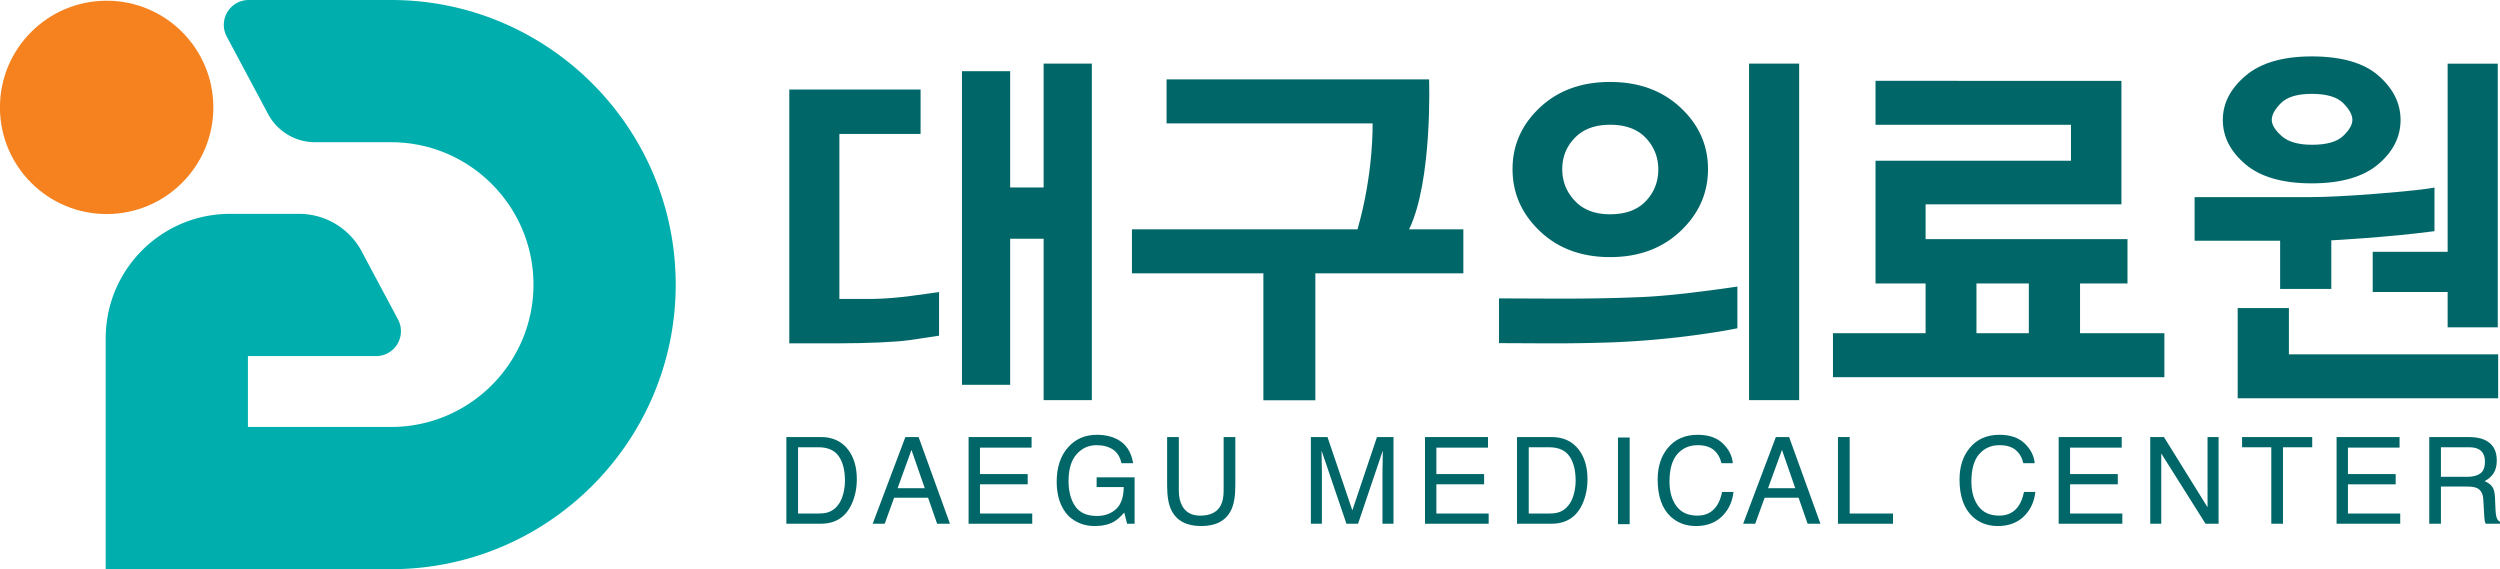
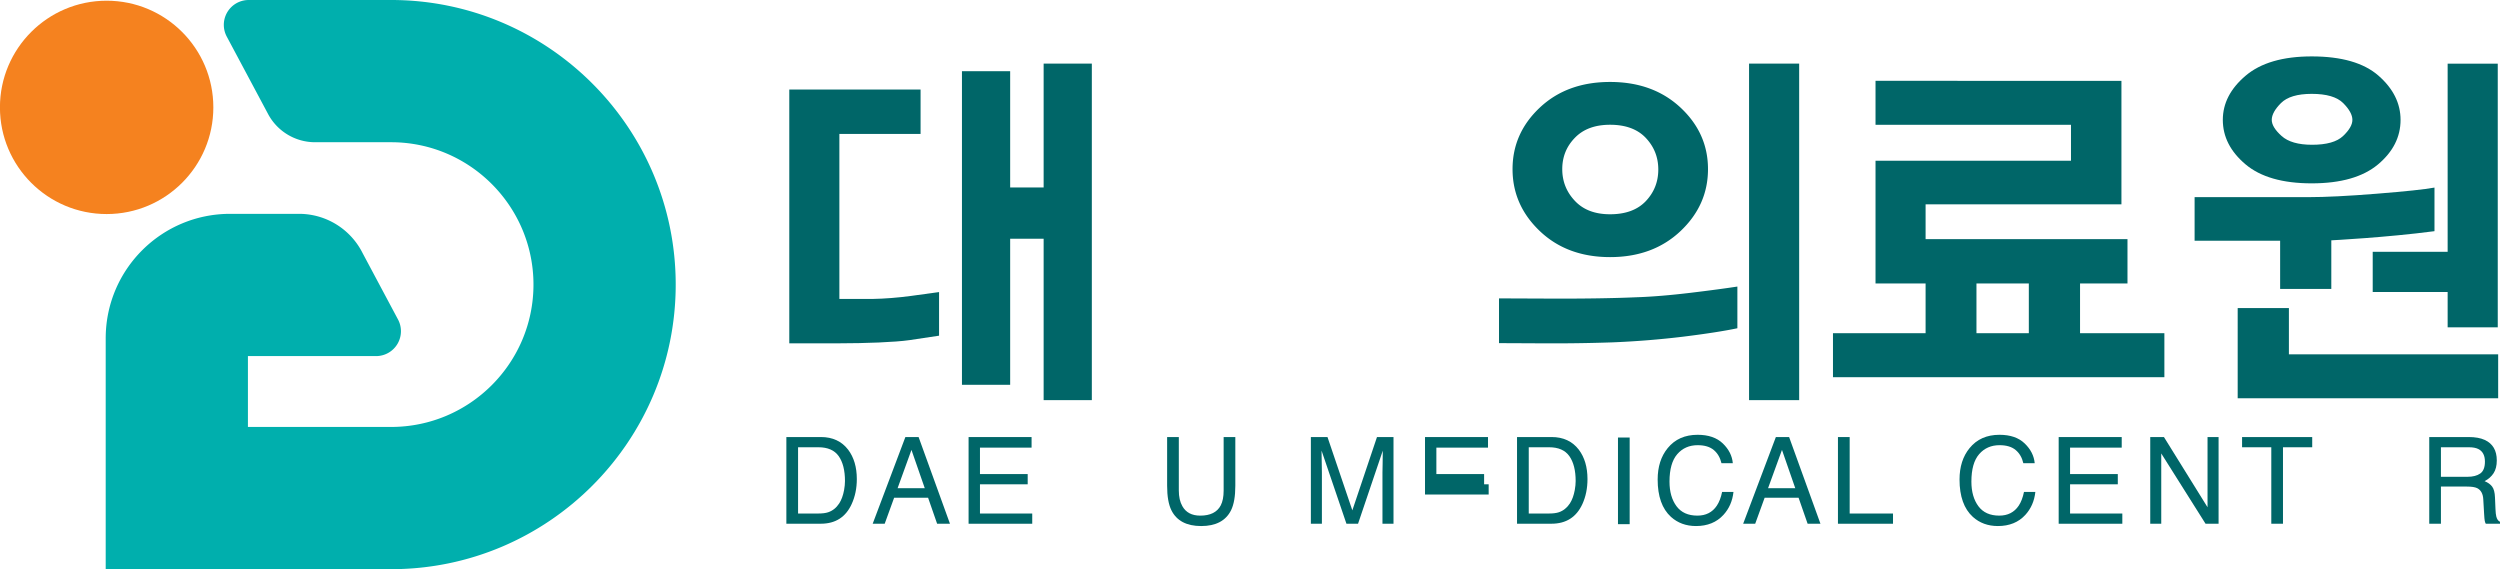
<svg xmlns="http://www.w3.org/2000/svg" xml:space="preserve" width="878.669" height="200" viewBox="0 0 878.669 200">
  <path d="M0 0h-8.581v28.737h-5.96V2.733h-8.584v55.828h8.584V37.859h5.96V59.92H0Zm-27.201 11.474c-.898-.142-2.647-.396-5.238-.786-2.592-.382-7.997-.572-12.511-.572h-8.918v45.181h23.375v-7.903H-44.95V18.016h5.874c2.187.04 4.493.217 6.908.541 2.412.315 4.069.545 4.967.682z" style="fill:#006668;fill-opacity:1;fill-rule:nonzero;stroke:none" transform="matrix(1.974 0 0 -1.974 383.744 140.633)" />
-   <path d="M0 0h9.658v-7.834h-26.352V-30.44h-9.253v22.606H-49.35V0h40.164c2.923 10.181 2.682 18.858 2.682 18.858h-36.681v7.829H3.558S4.193 8.675 0 0" style="fill:#006668;fill-opacity:1;fill-rule:nonzero;stroke:none" transform="matrix(1.974 0 0 -1.974 495.255 80.597)" />
  <path d="M0 0a157.54 157.54 0 0 0-12.707-1.018 313.313 313.313 0 0 0-12.705-.169c-4.625.021-7.093.034-7.405.034v7.966c.4 0 3.564-.013 9.484-.037 5.924-.018 10.918.062 14.986.24 2.778.087 5.955.355 9.556.783 3.6.434 6.403.811 8.416 1.122V1.497C7.253.999 4.045.503 0 0m-6.669 35.375c-1.477 1.568-3.6 2.353-6.372 2.353-2.683 0-4.772-.772-6.266-2.321-1.5-1.539-2.248-3.401-2.248-5.578 0-2.178.748-4.063 2.248-5.651 1.494-1.595 3.583-2.386 6.266-2.386 2.772 0 4.895.787 6.372 2.349 1.475 1.565 2.214 3.439 2.214 5.619 0 2.176-.739 4.049-2.214 5.615m18.373 13.242h8.922v-59.92h-8.922ZM-.499 18.796c-3.266-3.083-7.444-4.631-12.542-4.631-5.097 0-9.264 1.548-12.506 4.631-3.241 3.086-4.859 6.761-4.859 11.033 0 4.264 1.618 7.915 4.859 10.959 3.242 3.044 7.409 4.562 12.506 4.562 5.098 0 9.276-1.518 12.542-4.562 3.262-3.044 4.893-6.695 4.893-10.959 0-4.272-1.631-7.947-4.893-11.033" style="fill:#006668;fill-opacity:1;fill-rule:nonzero;stroke:none" transform="matrix(1.974 0 0 -1.974 591.632 118.325)" />
  <path d="M0 0h-15.016v8.856h8.447v7.896h-35.946v6.193h34.87v21.991H-51.43v-7.83h34.801v-6.399H-51.43V8.856h8.915V0h-16.49v-7.836H0Zm-33.458 8.856h9.323V0h-9.323z" style="fill:#006668;fill-opacity:1;fill-rule:nonzero;stroke:none" transform="matrix(1.974 0 0 -1.974 760.709 117.114)" />
  <path d="M0 0h-37.259v8.233h-9.119V-7.828H0Zm-11.339 21.927v7.764c-1.744-.323-5.164-.685-10.261-1.092-5.097-.409-9.163-.612-12.197-.612h-20.252v-7.76h15.229v-8.58h9.112v8.651s9.759.494 18.369 1.629m11.267 29.82h-8.923V18.255h-13.342v-7.152h13.342V4.812h8.923zm-44.894-2.14c-2.706-2.296-4.059-4.913-4.059-7.868 0-2.993 1.343-5.628 4.025-7.898 2.68-2.267 6.615-3.399 11.802-3.399 5.177 0 9.119 1.123 11.805 3.37 2.676 2.246 4.015 4.882 4.015 7.927 0 2.955-1.303 5.572-3.921 7.868-2.615 2.29-6.578 3.437-11.899 3.437-5.14 0-9.069-1.147-11.768-3.437m17.364-10.726c-1.091-1.046-2.94-1.569-5.529-1.569-2.458 0-4.272.523-5.434 1.569-1.161 1.042-1.746 1.999-1.746 2.858 0 .908.549 1.903 1.646 3 1.091 1.087 2.919 1.637 5.467 1.637 2.64 0 4.505-.55 5.596-1.637 1.096-1.097 1.648-2.092 1.648-3 0-.859-.552-1.816-1.648-2.858" style="fill:#006668;fill-opacity:1;fill-rule:nonzero;stroke:none" transform="matrix(1.974 0 0 -1.974 878.024 124.536)" />
  <path d="M0 0h6.129c2.601 0 4.437 1.165 5.502 3.508.607 1.322.914 2.803.914 4.443 0 2.125-.516 3.865-1.54 5.223-1.152 1.504-2.77 2.26-4.86 2.26H0Zm2.084 1.819v11.794h3.629c1.661 0 2.857-.529 3.604-1.577.74-1.056 1.119-2.534 1.119-4.436 0-.496-.055-1.032-.158-1.612-.18-.969-.469-1.762-.874-2.382-.506-.774-1.161-1.294-1.96-1.566-.445-.147-1.014-.221-1.71-.221Z" style="fill:#006668;fill-opacity:1;fill-rule:nonzero;stroke:none" transform="matrix(1.974 0 0 -1.974 276.381 184.07)" />
  <path d="M0 0h2.137l1.678 4.624h6.048L11.47 0h2.287L8.172 15.434H5.82Zm4.435 6.329 2.467 6.814L9.27 6.329Z" style="fill:#006668;fill-opacity:1;fill-rule:nonzero;stroke:none" transform="matrix(1.974 0 0 -1.974 306.724 184.07)" />
  <path d="M0 0h11.215v-1.882H2.026V-6.59h8.497v-1.822H2.026v-5.203h9.307v-1.819H0Z" style="fill:#006668;fill-opacity:1;fill-rule:nonzero;stroke:none" transform="matrix(1.974 0 0 -1.974 340.426 153.612)" />
-   <path d="M0 0c1.507-.804 2.429-2.21 2.763-4.221H.688C.439-3.103-.073-2.289-.847-1.778c-.777.511-1.751.765-2.926.765-1.398 0-2.576-.531-3.53-1.607-.958-1.069-1.435-2.669-1.435-4.787 0-1.831.397-3.329 1.182-4.478.795-1.153 2.081-1.729 3.863-1.729 1.373 0 2.505.404 3.402 1.215.898.812 1.356 2.121 1.38 3.931h-4.826v1.734h6.761v-8.265H1.685l-.502 1.985c-.694-.778-1.31-1.314-1.846-1.616-.904-.519-2.049-.78-3.44-.78-1.793 0-3.335.596-4.63 1.779-1.412 1.484-2.117 3.523-2.117 6.114 0 2.584.69 4.643 2.064 6.17C-7.474.107-5.784.837-3.697.837-2.273.837-1.041.558 0 0" style="fill:#006668;fill-opacity:1;fill-rule:nonzero;stroke:none" transform="matrix(1.974 0 0 -1.974 392.81 154.47)" />
  <path d="M0 0v-9.522c0-1.122.207-2.045.634-2.791.632-1.121 1.691-1.676 3.184-1.676 1.782 0 2.998.6 3.641 1.812.345.66.521 1.543.521 2.655V0h2.08v-8.669c0-1.894-.257-3.352-.767-4.378-.935-1.864-2.706-2.797-5.311-2.797-2.599 0-4.363.933-5.297 2.797-.513 1.026-.767 2.484-.767 4.378V0Z" style="fill:#006668;fill-opacity:1;fill-rule:nonzero;stroke:none" transform="matrix(1.974 0 0 -1.974 414.317 153.612)" />
  <path d="M0 0h2.961l4.424-13.05L11.771 0h2.941v-15.434h-1.965v9.112c0 .31.009.832.029 1.558.018.729.028 1.514.028 2.345L8.399-15.434H6.334L1.906-2.419v-.471c0-.38.01-.953.03-1.731.017-.771.027-1.342.027-1.701v-9.112H0Z" style="fill:#006668;fill-opacity:1;fill-rule:nonzero;stroke:none" transform="matrix(1.974 0 0 -1.974 460.728 153.612)" />
-   <path d="M0 0h11.216v-1.882H2.022V-6.59h8.5v-1.822h-8.5v-5.203h9.311v-1.819H0Z" style="fill:#006668;fill-opacity:1;fill-rule:nonzero;stroke:none" transform="matrix(1.974 0 0 -1.974 500.846 153.612)" />
+   <path d="M0 0h11.216v-1.882H2.022V-6.59h8.5v-1.822h-8.5h9.311v-1.819H0Z" style="fill:#006668;fill-opacity:1;fill-rule:nonzero;stroke:none" transform="matrix(1.974 0 0 -1.974 500.846 153.612)" />
  <path d="M0 0h6.132c2.598 0 4.437 1.165 5.51 3.508.602 1.322.903 2.803.903 4.443 0 2.125-.516 3.865-1.537 5.223-1.153 1.504-2.769 2.26-4.859 2.26H0Zm2.087 1.819v11.794h3.63c1.658 0 2.853-.529 3.599-1.577.744-1.056 1.123-2.534 1.123-4.436 0-.496-.058-1.032-.159-1.612-.179-.969-.471-1.762-.873-2.382-.51-.774-1.162-1.294-1.96-1.566-.448-.147-1.017-.221-1.707-.221Z" style="fill:#006668;fill-opacity:1;fill-rule:nonzero;stroke:none" transform="matrix(1.974 0 0 -1.974 533.186 184.07)" />
  <path d="M511.076 489.598h3.083v-22.845h-3.083z" style="fill:#006668;fill-opacity:1;fill-rule:nonzero;stroke:none;stroke-width:1.48" transform="matrix(1.333 0 0 -1.333 -112.598 806.409)" />
  <path d="M0 0c1.064-1.027 1.657-2.2 1.774-3.512H-.245c-.232.988-.687 1.768-1.367 2.345-.684.574-1.637.863-2.867.863-1.5 0-2.711-.532-3.633-1.593-.924-1.065-1.387-2.696-1.387-4.894 0-1.798.416-3.26 1.247-4.379.829-1.118 2.069-1.676 3.717-1.676 1.516 0 2.672.588 3.459 1.768.419.621.737 1.438.944 2.448h2.023c-.177-1.621-.773-2.981-1.785-4.083-1.209-1.322-2.839-1.988-4.888-1.988-1.766 0-3.252.546-4.455 1.629-1.58 1.436-2.37 3.656-2.37 6.648 0 2.275.595 4.143 1.787 5.599C-8.534.754-6.76 1.546-4.495 1.546-2.563 1.546-1.069 1.03 0 0" style="fill:#006668;fill-opacity:1;fill-rule:nonzero;stroke:none" transform="matrix(1.974 0 0 -1.974 605.526 155.868)" />
  <path d="M0 0h2.143l1.679 4.624h6.044L11.474 0h2.284l-5.58 15.434H5.821Zm4.434 6.329 2.475 6.814 2.364-6.814z" style="fill:#006668;fill-opacity:1;fill-rule:nonzero;stroke:none" transform="matrix(1.974 0 0 -1.974 612.669 184.07)" />
  <path d="M0 0h2.087v-13.615h7.716v-1.819H0Z" style="fill:#006668;fill-opacity:1;fill-rule:nonzero;stroke:none" transform="matrix(1.974 0 0 -1.974 645.98 153.612)" />
  <path d="M0 0c1.067-1.027 1.66-2.2 1.781-3.512H-.244c-.228.988-.676 1.768-1.363 2.345-.681.574-1.639.863-2.868.863-1.496 0-2.713-.532-3.632-1.593-.926-1.065-1.384-2.696-1.384-4.894 0-1.798.416-3.26 1.245-4.379.828-1.118 2.07-1.676 3.715-1.676 1.514 0 2.673.588 3.464 1.768.418.621.731 1.438.94 2.448h2.023c-.177-1.621-.773-2.981-1.782-4.083-1.209-1.322-2.838-1.988-4.89-1.988-1.767 0-3.255.546-4.454 1.629-1.581 1.436-2.374 3.656-2.374 6.648 0 2.275.595 4.143 1.789 5.599C-8.529.754-6.755 1.546-4.49 1.546-2.559 1.546-1.064 1.03 0 0" style="fill:#006668;fill-opacity:1;fill-rule:nonzero;stroke:none" transform="matrix(1.974 0 0 -1.974 711.617 155.868)" />
  <path d="M0 0h11.224v-1.882H2.027V-6.59h8.5v-1.822h-8.5v-5.203h9.306v-1.819H0Z" style="fill:#006668;fill-opacity:1;fill-rule:nonzero;stroke:none" transform="matrix(1.974 0 0 -1.974 723.558 153.612)" />
  <path d="M0 0h2.441l7.76-12.498V0h1.966v-15.434h-2.32L1.96-2.917v-12.517H0Z" style="fill:#006668;fill-opacity:1;fill-rule:nonzero;stroke:none" transform="matrix(1.974 0 0 -1.974 755.74 153.612)" />
  <path d="M0 0v-1.82h-5.204v-13.614h-2.081V-1.82h-5.204V0Z" style="fill:#006668;fill-opacity:1;fill-rule:nonzero;stroke:none" transform="matrix(1.974 0 0 -1.974 812.668 153.612)" />
-   <path d="M0 0h11.212v-1.882h-9.19V-6.59h8.5v-1.822h-8.5v-5.203h9.311v-1.819H0Z" style="fill:#006668;fill-opacity:1;fill-rule:nonzero;stroke:none" transform="matrix(1.974 0 0 -1.974 821.233 153.612)" />
  <path d="M0 0h2.08v6.615h4.624c.831 0 1.442-.094 1.83-.282.676-.345 1.041-1.02 1.088-2.026l.148-2.574c.033-.604.07-1.012.113-1.22.047-.212.096-.383.179-.513H12.6v.345c-.319.14-.539.453-.663.941-.071.287-.124.727-.145 1.311l-.088 2.072c-.032.897-.204 1.545-.508 1.945-.302.4-.748.719-1.343.964.686.358 1.222.83 1.604 1.419.379.588.568 1.348.568 2.274 0 1.77-.712 2.988-2.142 3.648-.75.342-1.701.515-2.859.515H0Zm2.08 8.354v5.259h4.989c.699 0 1.259-.105 1.678-.315.778-.4 1.167-1.15 1.167-2.244 0-1.02-.282-1.726-.838-2.116-.556-.391-1.316-.584-2.274-.584Z" style="fill:#006668;fill-opacity:1;fill-rule:nonzero;stroke:none" transform="matrix(1.974 0 0 -1.974 853.802 184.07)" />
  <path d="M0 0h-25.388a4.433 4.433 0 0 1-4.402-4.43c0-.734.184-1.423.496-2.032l-.003-.001.03-.049c.011-.017.017-.037.026-.049l7.282-13.644a9.486 9.486 0 0 1 8.418-5.119H0c13.975 0 25.344-11.37 25.344-25.344 0-13.978-11.369-25.348-25.344-25.348h-25.497V-63.4h22.684c.044 0 .086-.003.13-.003a4.432 4.432 0 0 1 3.874 6.584l-6.265 11.746a12.658 12.658 0 0 1-11.327 6.999h-12.065l-.008-.003-.19.003c-12.153 0-22.02-9.786-22.153-21.914l-.003-.006v-41.347H0c27.938 0 50.669 22.73 50.669 50.673C50.669-22.73 27.938 0 0 0" style="fill:#00afad;fill-opacity:1;fill-rule:nonzero;stroke:none" transform="matrix(1.974 0 0 -1.974 137.468 0)" />
  <path d="M0 0c0-10.491-8.506-18.993-18.996-18.993-10.487 0-18.998 8.502-18.998 18.993 0 10.492 8.511 18.993 18.998 18.993C-8.506 18.993 0 10.492 0 0" style="fill:#f5821f;fill-opacity:1;fill-rule:nonzero;stroke:none" transform="matrix(1.974 0 0 -1.974 74.982 37.74)" />
</svg>